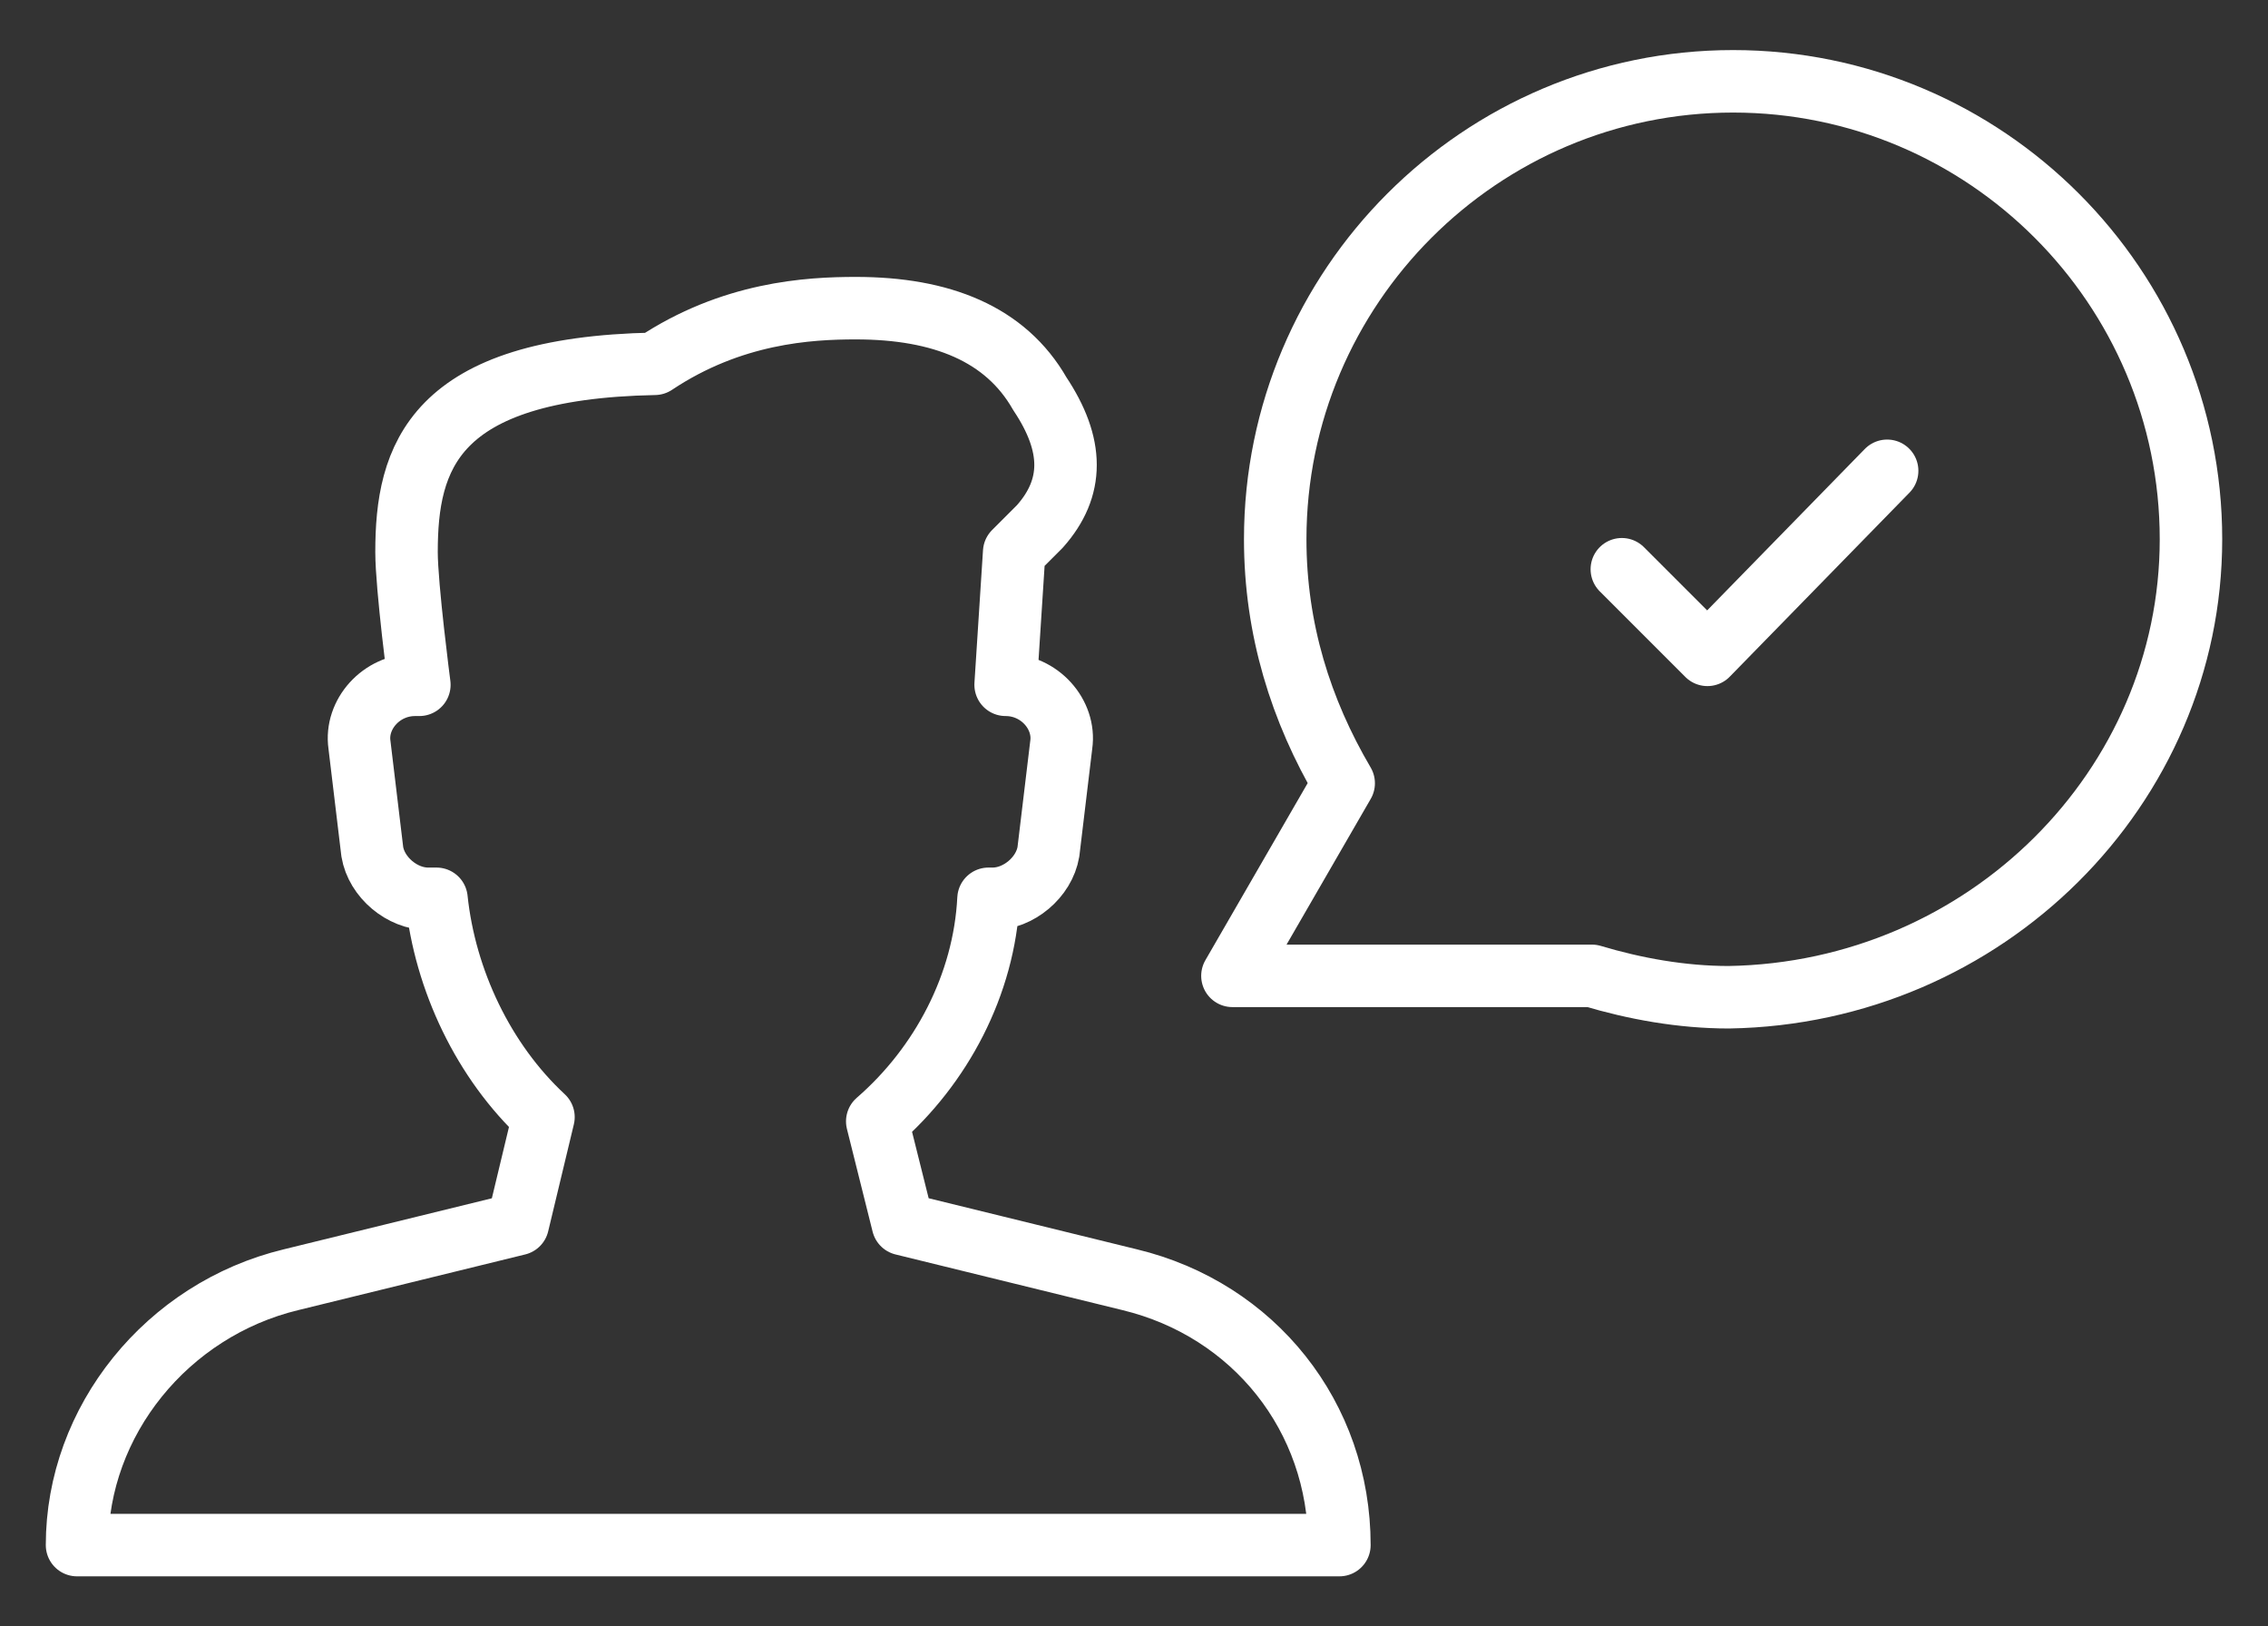
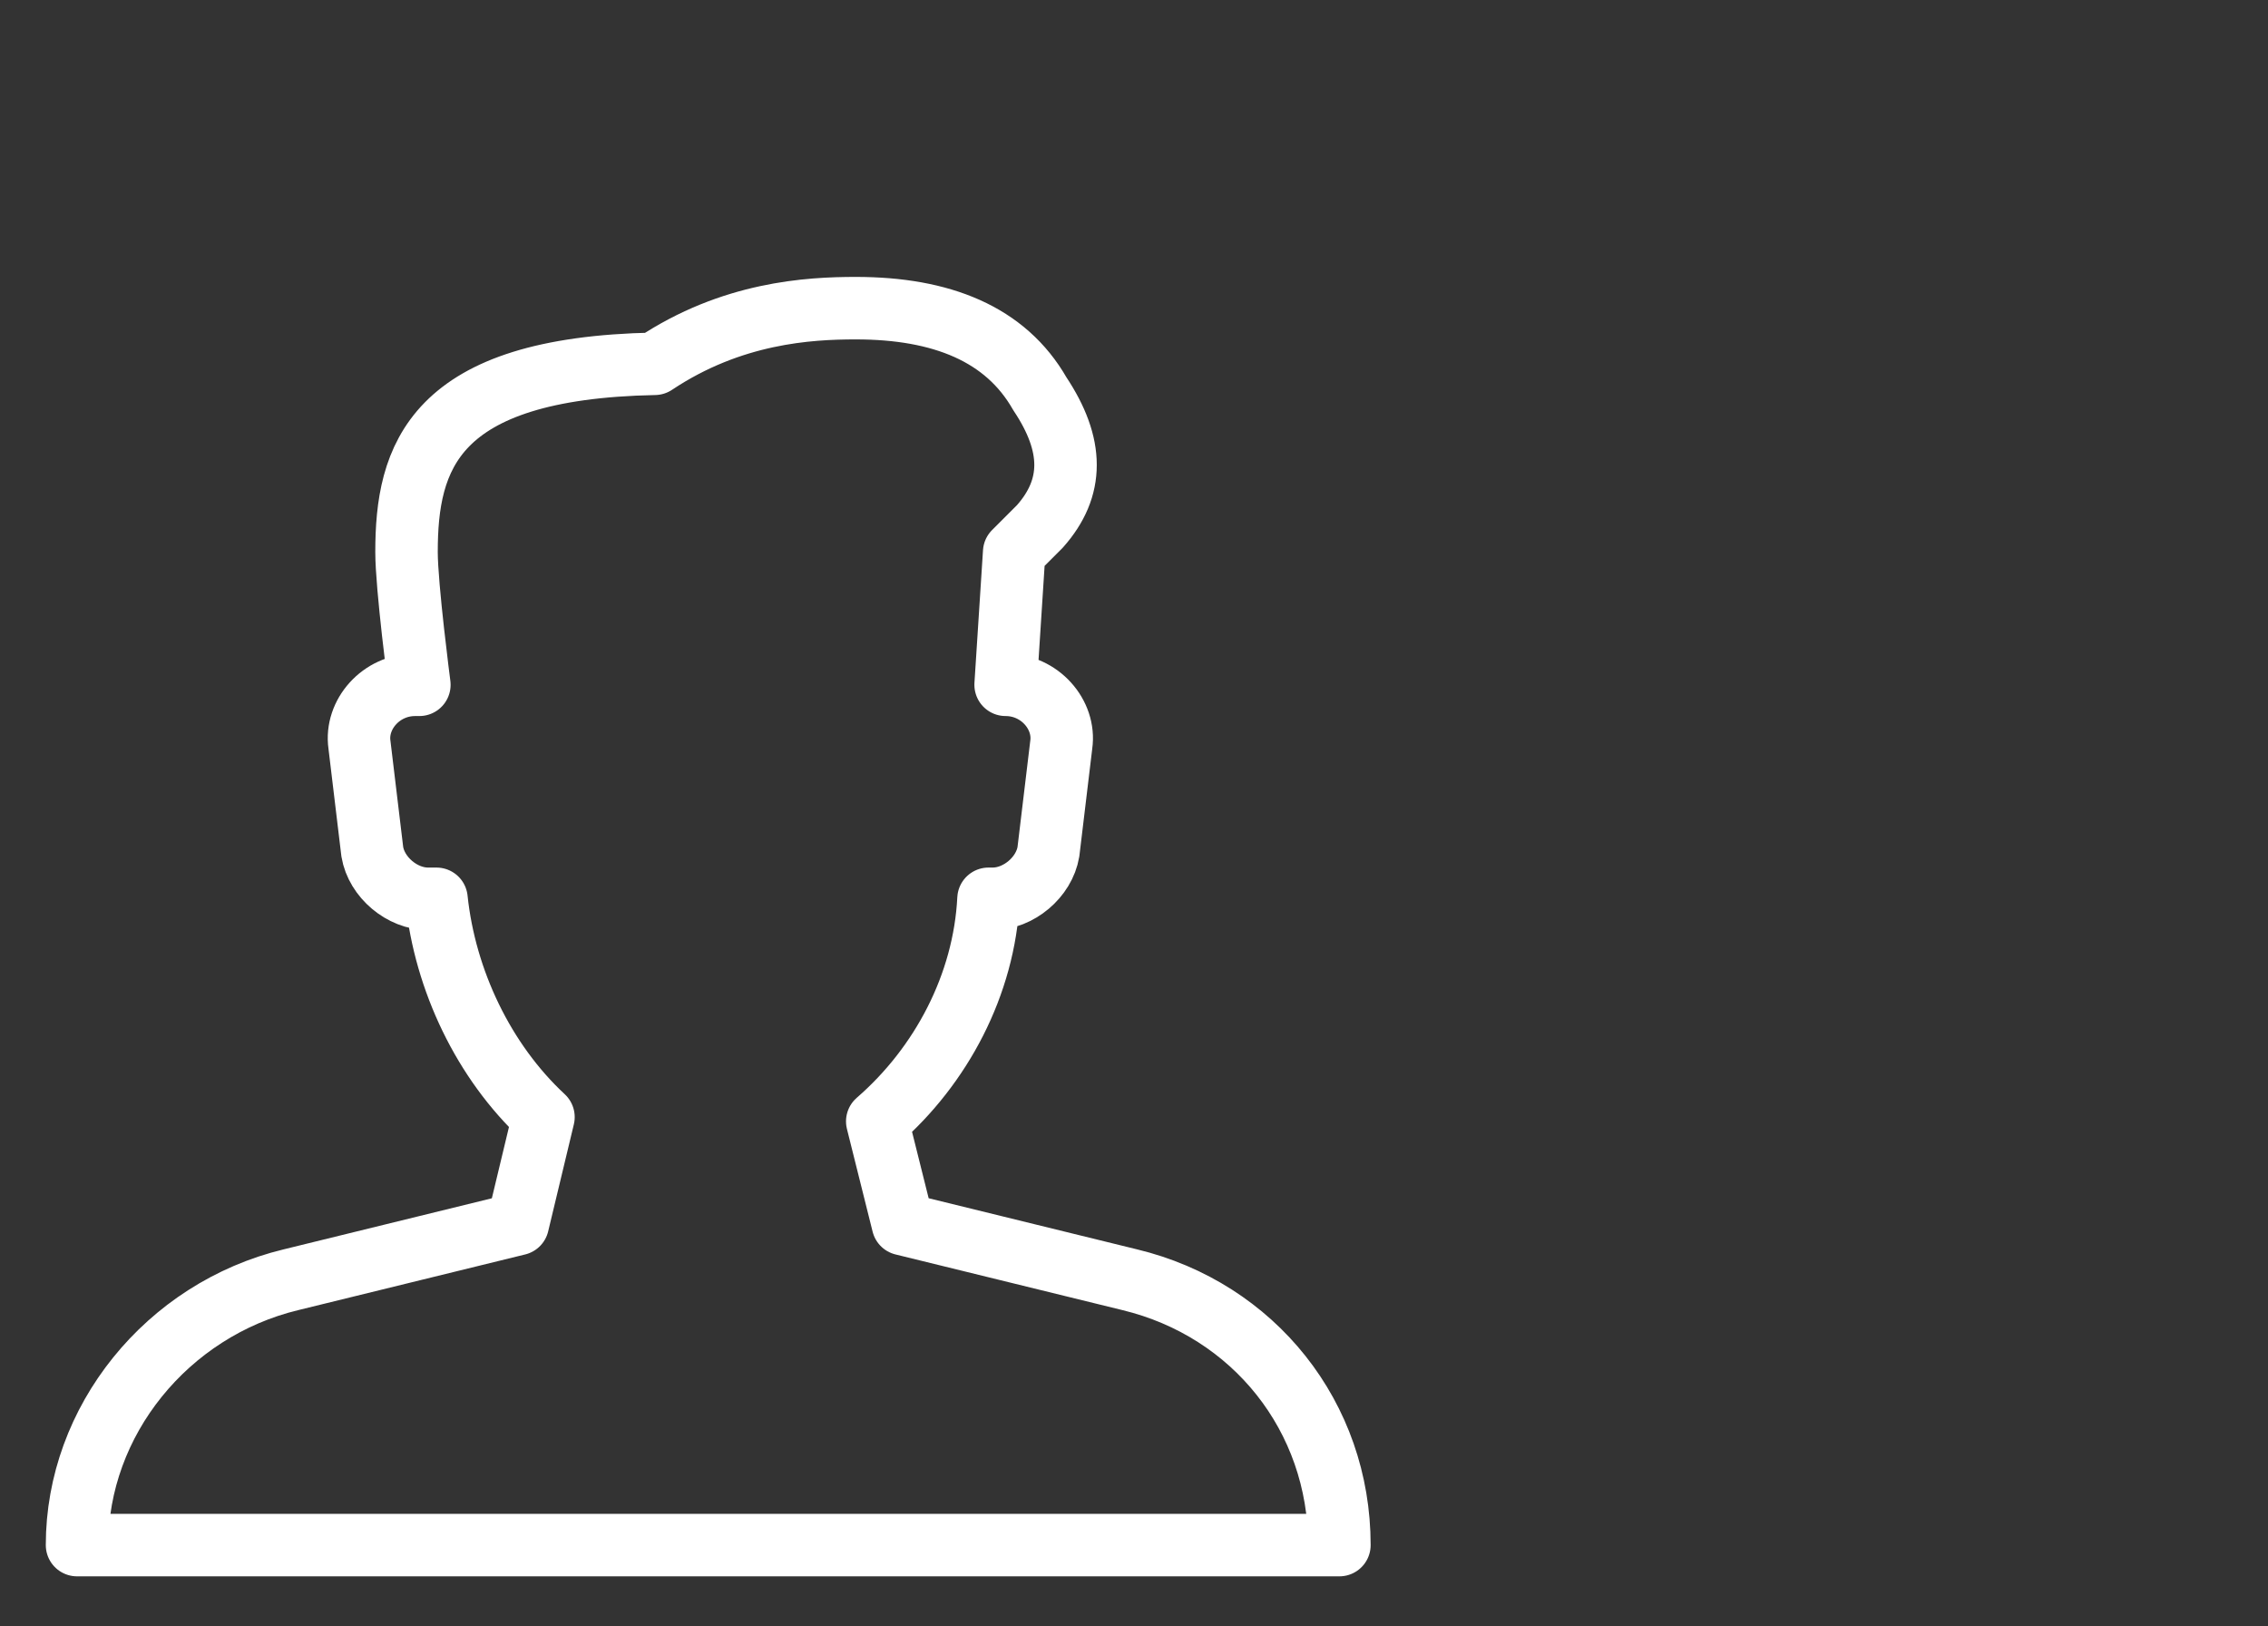
<svg xmlns="http://www.w3.org/2000/svg" version="1.1" id="Capa_1" x="0px" y="0px" viewBox="0 0 53 38" style="enable-background:new 0 0 53 38;" xml:space="preserve">
  <rect x="0" y="0" width="53" height="38" fill="#333333" stroke="none" />
  <style type="text/css">
	.st0{fill:none;stroke:#FFFFFF;stroke-width:1.46;stroke-linecap:round;stroke-linejoin:round;stroke-miterlimit:10;}
</style>
  <g>
    <g>
      <path class="st0" d="M26.4,29.9l-5.3-1.3l-0.6-2.4C22,24.9,23,23,23.1,21h0.1c0.6,0,1.2-0.5,1.3-1.1l0.3-2.5    c0.1-0.7-0.5-1.4-1.3-1.4l0.2-3.1l0.6-0.6c0.8-0.9,0.8-1.9,0-3.1c-0.8-1.4-2.3-2-4.3-2c-1.1,0-2.9,0.1-4.7,1.3    c-5.2,0.1-5.8,2.2-5.8,4.4c0,0.8,0.3,3.1,0.3,3.1H9.7c-0.8,0-1.4,0.7-1.3,1.4l0.3,2.5C8.8,20.5,9.4,21,10,21h0.2    c0.2,1.9,1.1,3.8,2.5,5.1l-0.6,2.5l-5.3,1.3c-2.9,0.7-5,3.3-5,6.2l0,0h29.5l0,0C31.3,33.1,29.3,30.6,26.4,29.9z" />
-       <path class="st0" d="M51.2,12.6c0-5.9-4.8-10.7-10.7-10.7S29.8,6.7,29.8,12.6c0,2.1,0.6,4,1.6,5.7l-2.6,4.5h8.4    c1,0.3,2.1,0.5,3.2,0.5C46.4,23.2,51.2,18.4,51.2,12.6z" />
    </g>
-     <polyline class="st0" points="37.9,13.3 39.9,15.3 44.1,11  " />
  </g>
</svg>